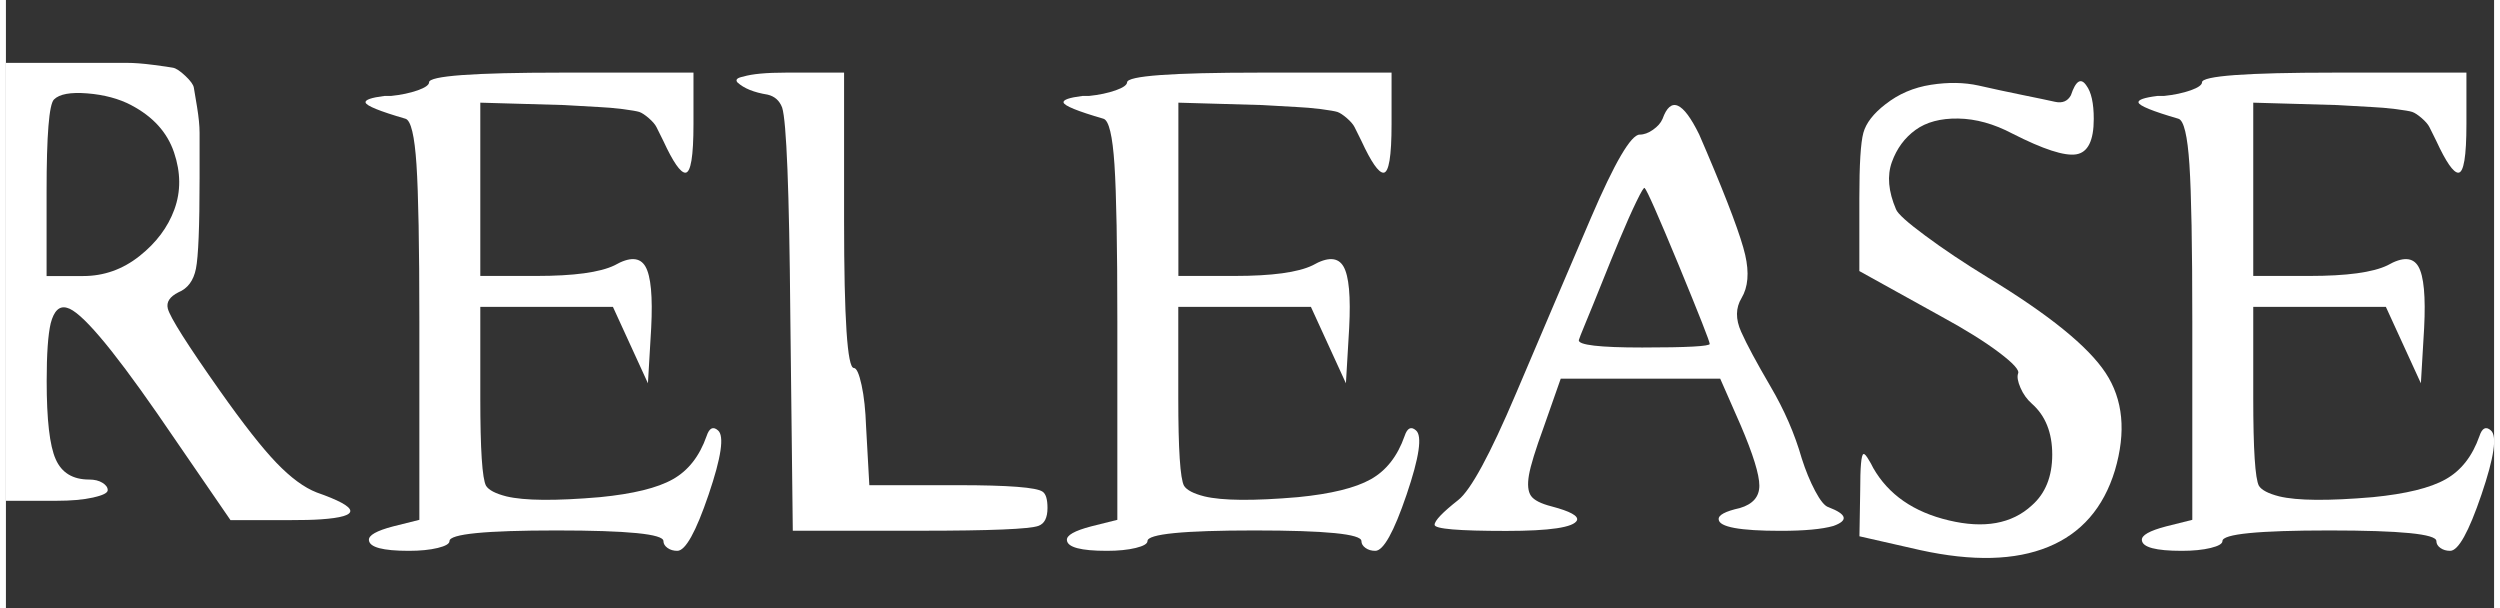
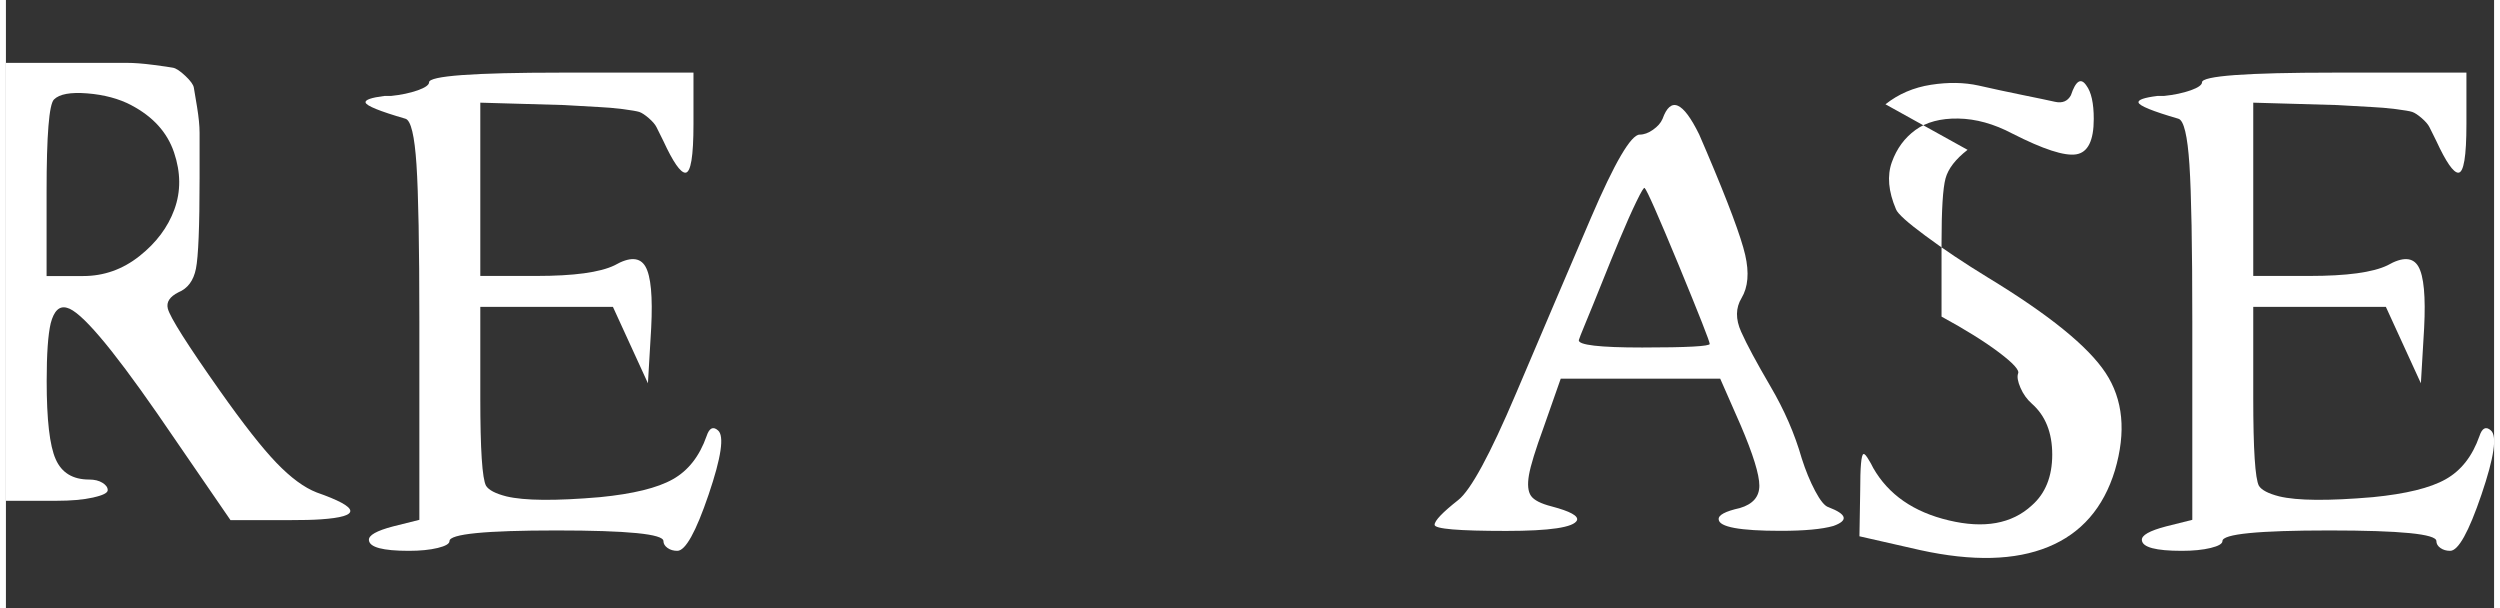
<svg xmlns="http://www.w3.org/2000/svg" id="Ebene_1" data-name="Ebene 1" viewBox="0 0 260.05 63.58" width="300" height="73">
  <rect x="0" y="0" width="260.05" height="63.58" fill="#333333" stroke="none" />
  <defs>
    <style>
      .cls-1 {
        fill: #fff;
        stroke-width: 0px;
      }
    </style>
  </defs>
  <path class="cls-1" d="m0,52.32V6.57h12.63c.77,0,1.69.07,2.76.21,1.08.14,1.77.24,2.08.3.31.06.74.34,1.28.85.54.51.84.92.89,1.23.06.31.17.99.34,2.04.17,1.05.26,1.94.26,2.68v4.76c0,5.05-.13,8.19-.38,9.44-.25,1.25-.86,2.07-1.83,2.47-.91.46-1.28,1.02-1.11,1.7.23.91,2.04,3.77,5.44,8.59,2.44,3.46,4.41,5.97,5.91,7.53,1.5,1.56,2.9,2.59,4.21,3.1,4.54,1.59,4.68,2.52.43,2.81-.85.06-1.9.08-3.15.08h-6.29l-7.65-11.14c-4.88-7.03-8.02-10.71-9.44-11.05-.79-.23-1.36.31-1.7,1.62-.28,1.19-.42,3.2-.42,6.04,0,4.03.31,6.75.94,8.16.62,1.42,1.79,2.13,3.49,2.13.57,0,1.03.11,1.4.34.37.23.55.48.55.77s-.51.54-1.53.77-2.3.34-3.83.34H0ZM13.1,10.99c-1.3-.68-2.84-1.09-4.59-1.23-1.76-.14-2.92.07-3.49.64-.51.51-.77,3.71-.77,9.61v8.84h3.83c2.15,0,4.11-.69,5.87-2.08,1.76-1.39,2.98-3.02,3.66-4.89s.67-3.85-.04-5.95c-.71-2.1-2.2-3.74-4.46-4.93Z" />
  <path class="cls-1" d="m44.22,8.61c0-.68,4.62-1.02,13.86-1.02h13.78v5.36c0,3.4-.28,5.1-.85,5.1-.51,0-1.28-1.11-2.3-3.32-.34-.68-.58-1.16-.72-1.45-.14-.28-.41-.59-.81-.94-.4-.34-.72-.55-.98-.64-.26-.08-.84-.18-1.74-.3-.91-.11-1.72-.18-2.42-.21-.71-.03-1.94-.1-3.7-.21l-8.76-.25v18.11h5.87c3.91,0,6.63-.37,8.16-1.11,1.59-.91,2.66-.86,3.23.13.57.99.77,3.13.6,6.42l-.34,5.78-3.66-7.99h-13.86v9.52c0,5.39.2,8.45.6,9.18.28.45.99.82,2.13,1.11,1.87.45,5.13.48,9.78.08,3.46-.34,6-.96,7.61-1.87,1.62-.91,2.79-2.41,3.53-4.51.28-.85.68-1.05,1.19-.6.68.57.35,2.81-.98,6.72-1.33,3.91-2.42,5.87-3.27,5.87-.4,0-.74-.1-1.02-.3-.28-.2-.43-.44-.43-.72,0-.74-3.73-1.11-11.18-1.11s-11.18.37-11.18,1.11c0,.28-.41.52-1.23.72-.82.2-1.83.3-3.02.3-2.72,0-4.11-.37-4.17-1.11-.06-.51.79-.99,2.55-1.45l2.72-.68v-20.75c0-7.88-.1-13.34-.3-16.37-.2-3.03-.58-4.63-1.15-4.8-2.72-.79-4.11-1.36-4.17-1.7-.06-.28.6-.51,1.96-.68h.68c1.08-.11,2.01-.31,2.81-.59.79-.28,1.19-.57,1.19-.85Z" />
-   <path class="cls-1" d="m76.45,8.61c-.23-.28-.03-.48.6-.6.91-.28,2.41-.42,4.51-.42h6.04v15.48c0,10.26.34,15.39,1.02,15.39.28,0,.55.59.81,1.79.26,1.19.41,2.64.47,4.34l.34,6.12h9.27c5.27,0,8.22.23,8.84.68.34.23.51.79.51,1.7,0,1.02-.31,1.64-.94,1.87-.91.34-5.02.51-12.33.51h-13.35l-.26-22.62c-.11-12.98-.4-20.18-.85-21.6-.28-.74-.79-1.19-1.53-1.36-1.42-.23-2.47-.65-3.15-1.28Z" />
-   <path class="cls-1" d="m117.18,8.61c0-.68,4.62-1.02,13.86-1.02h13.78v5.36c0,3.4-.28,5.1-.85,5.1-.51,0-1.28-1.11-2.3-3.32-.34-.68-.58-1.16-.72-1.45-.14-.28-.41-.59-.81-.94-.4-.34-.72-.55-.98-.64-.26-.08-.84-.18-1.74-.3-.91-.11-1.72-.18-2.42-.21-.71-.03-1.94-.1-3.7-.21l-8.76-.25v18.11h5.87c3.91,0,6.63-.37,8.16-1.11,1.59-.91,2.66-.86,3.23.13.57.99.76,3.13.59,6.42l-.34,5.78-3.66-7.99h-13.86v9.52c0,5.39.2,8.45.6,9.18.28.45.99.82,2.13,1.11,1.87.45,5.13.48,9.78.08,3.46-.34,5.99-.96,7.61-1.87,1.62-.91,2.79-2.41,3.53-4.51.28-.85.68-1.05,1.19-.6.68.57.35,2.81-.98,6.72-1.33,3.91-2.42,5.87-3.27,5.87-.4,0-.74-.1-1.02-.3-.28-.2-.43-.44-.43-.72,0-.74-3.73-1.11-11.18-1.11s-11.18.37-11.18,1.11c0,.28-.41.52-1.23.72-.82.2-1.83.3-3.02.3-2.72,0-4.11-.37-4.17-1.11-.06-.51.79-.99,2.55-1.45l2.72-.68v-20.75c0-7.88-.1-13.34-.3-16.37-.2-3.03-.58-4.63-1.15-4.8-2.72-.79-4.11-1.36-4.17-1.7-.06-.28.6-.51,1.96-.68h.68c1.08-.11,2.01-.31,2.81-.59.79-.28,1.19-.57,1.19-.85Z" />
  <path class="cls-1" d="m173.14,12.43c.85-2.38,2.13-1.84,3.83,1.62.23.51.48,1.11.77,1.79,2.27,5.33,3.61,8.93,4.04,10.8.43,1.87.3,3.37-.38,4.51-.62,1.02-.64,2.2-.04,3.53.59,1.33,1.62,3.23,3.06,5.7,1.45,2.47,2.54,4.97,3.27,7.53.4,1.25.86,2.38,1.4,3.4.54,1.02,1.01,1.59,1.4,1.7,1.93.74,2.1,1.39.51,1.96-1.19.34-3.03.51-5.53.51-4.25,0-6.41-.4-6.46-1.19-.06-.45.68-.85,2.21-1.19,1.36-.4,2.04-1.18,2.04-2.34s-.65-3.27-1.96-6.33l-2.13-4.85h-16.67l-1.79,5.1c-.85,2.33-1.36,3.98-1.53,4.97-.17.99-.1,1.72.21,2.17.31.45,1.03.82,2.17,1.11,1.93.51,2.81.99,2.64,1.45-.34.74-2.81,1.11-7.4,1.11-4.99,0-7.48-.21-7.48-.64s.82-1.29,2.47-2.59c1.3-1.02,3.32-4.73,6.04-11.14,2.72-6.41,5.33-12.51,7.82-18.33,2.49-5.81,4.2-8.72,5.1-8.72.45,0,.92-.17,1.4-.51.48-.34.81-.71.98-1.11Zm4.93,23.51c0-.25-1.08-2.99-3.23-8.21-2.16-5.22-3.35-7.91-3.57-8.08-.06-.11-.34.35-.85,1.4-.51,1.05-1.09,2.35-1.74,3.91-.65,1.56-1.29,3.12-1.91,4.68-.62,1.56-1.18,2.92-1.66,4.08-.48,1.16-.72,1.77-.72,1.83-.06.51,2.15.77,6.63.77,4.71,0,7.06-.13,7.06-.38Z" />
-   <path class="cls-1" d="m196.44,10.9c1.36-1.08,2.95-1.76,4.76-2.04,1.81-.28,3.47-.25,4.97.08,1.5.34,3.02.67,4.55.98,1.53.31,2.68.55,3.44.72.77.17,1.32-.06,1.66-.68.51-1.53,1.05-1.87,1.62-1.02.51.68.77,1.84.77,3.49,0,2.27-.61,3.5-1.83,3.7-1.22.2-3.44-.52-6.68-2.17-1.93-1.02-3.81-1.54-5.66-1.57-1.84-.03-3.33.37-4.46,1.19-1.13.82-1.96,1.94-2.47,3.36-.51,1.42-.37,3.06.43,4.93.17.46,1.19,1.38,3.06,2.76,1.87,1.39,4.05,2.85,6.55,4.38,6.35,3.86,10.45,7.17,12.29,9.95,1.84,2.78,2.17,6.18.98,10.21-1.19,3.91-3.52,6.58-6.97,7.99-3.46,1.42-7.91,1.53-13.35.34l-6.38-1.45.08-4.76c0-2.49.11-3.77.34-3.83.11-.06.31.17.6.68.11.17.25.42.42.77,1.59,2.78,4.22,4.61,7.91,5.48,3.68.88,6.58.36,8.67-1.57,1.42-1.25,2.13-3.02,2.13-5.31s-.71-4.07-2.13-5.32c-.51-.45-.91-1.01-1.19-1.66-.28-.65-.37-1.15-.25-1.49.17-.34-.5-1.08-2-2.21-1.5-1.13-3.5-2.38-6-3.74l-8.59-4.76v-7.65c0-3.51.14-5.78.42-6.8.28-1.02,1.05-2.01,2.3-2.98Z" />
+   <path class="cls-1" d="m196.44,10.9c1.36-1.08,2.95-1.76,4.76-2.04,1.81-.28,3.47-.25,4.97.08,1.5.34,3.02.67,4.55.98,1.53.31,2.68.55,3.44.72.77.17,1.32-.06,1.66-.68.51-1.53,1.05-1.87,1.62-1.02.51.68.77,1.84.77,3.49,0,2.27-.61,3.5-1.83,3.7-1.22.2-3.44-.52-6.68-2.17-1.93-1.02-3.81-1.54-5.66-1.57-1.84-.03-3.33.37-4.46,1.19-1.13.82-1.96,1.94-2.47,3.36-.51,1.42-.37,3.06.43,4.93.17.46,1.19,1.38,3.06,2.76,1.87,1.39,4.05,2.85,6.55,4.38,6.35,3.86,10.45,7.17,12.29,9.95,1.84,2.78,2.17,6.18.98,10.21-1.19,3.91-3.52,6.58-6.97,7.99-3.46,1.42-7.91,1.53-13.35.34l-6.38-1.45.08-4.76c0-2.49.11-3.77.34-3.83.11-.06.31.17.6.68.11.17.25.42.42.77,1.59,2.78,4.22,4.61,7.91,5.48,3.68.88,6.58.36,8.67-1.57,1.42-1.25,2.13-3.02,2.13-5.31s-.71-4.07-2.13-5.32c-.51-.45-.91-1.01-1.19-1.66-.28-.65-.37-1.15-.25-1.49.17-.34-.5-1.08-2-2.21-1.5-1.13-3.5-2.38-6-3.74v-7.65c0-3.51.14-5.78.42-6.8.28-1.02,1.05-2.01,2.3-2.98Z" />
  <path class="cls-1" d="m229.52,8.61c0-.68,4.62-1.02,13.86-1.02h13.78v5.36c0,3.4-.28,5.1-.85,5.1-.51,0-1.28-1.11-2.3-3.32-.34-.68-.58-1.16-.72-1.45-.14-.28-.41-.59-.81-.94-.4-.34-.72-.55-.98-.64s-.84-.18-1.74-.3c-.91-.11-1.72-.18-2.42-.21-.71-.03-1.94-.1-3.7-.21l-8.76-.25v18.11h5.87c3.91,0,6.63-.37,8.16-1.11,1.59-.91,2.66-.86,3.23.13.57.99.77,3.13.6,6.42l-.34,5.78-3.66-7.99h-13.86v9.52c0,5.39.2,8.45.59,9.18.28.45.99.82,2.13,1.11,1.87.45,5.13.48,9.78.08,3.46-.34,6-.96,7.61-1.87,1.62-.91,2.79-2.41,3.53-4.51.28-.85.68-1.05,1.19-.6.68.57.35,2.81-.98,6.72-1.33,3.91-2.42,5.87-3.27,5.87-.4,0-.74-.1-1.02-.3-.28-.2-.42-.44-.42-.72,0-.74-3.73-1.11-11.18-1.11s-11.18.37-11.18,1.11c0,.28-.41.52-1.23.72-.82.2-1.83.3-3.02.3-2.72,0-4.11-.37-4.17-1.11-.06-.51.79-.99,2.55-1.45l2.72-.68v-20.75c0-7.88-.1-13.34-.3-16.37-.2-3.03-.58-4.63-1.15-4.8-2.72-.79-4.11-1.36-4.17-1.7-.06-.28.59-.51,1.96-.68h.68c1.08-.11,2.01-.31,2.81-.59.79-.28,1.19-.57,1.19-.85Z" />
</svg>